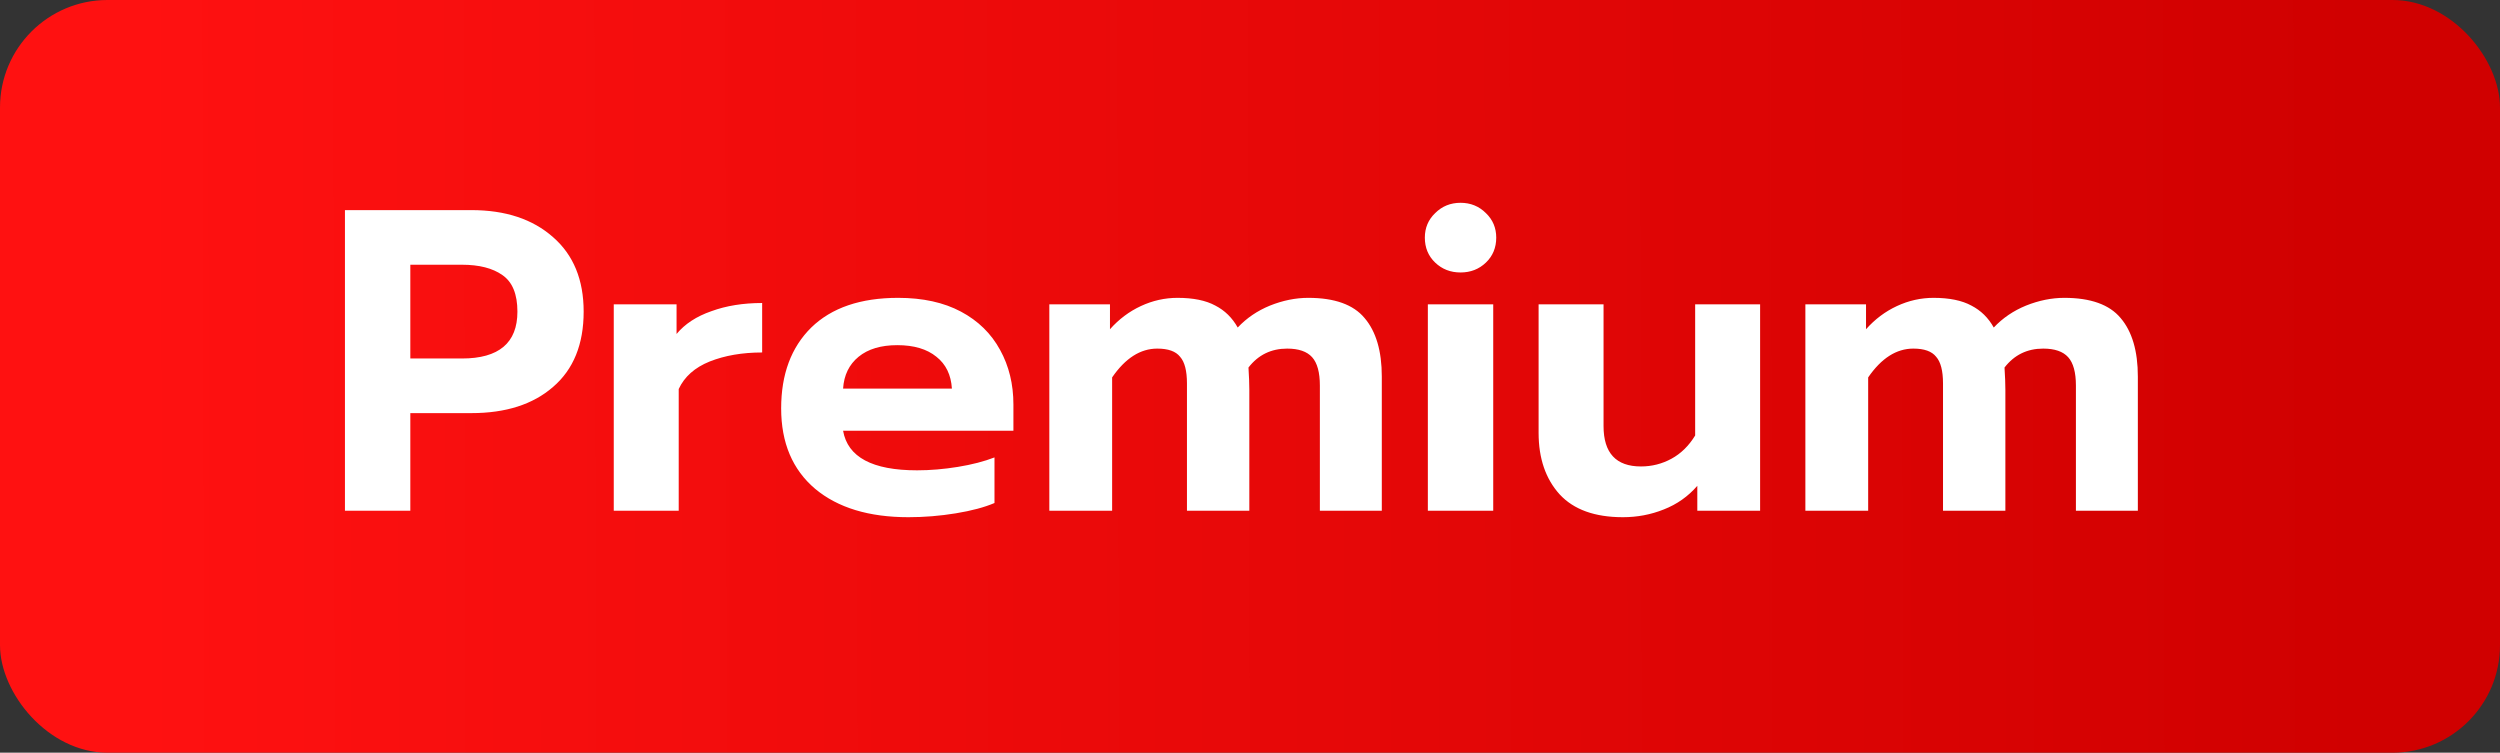
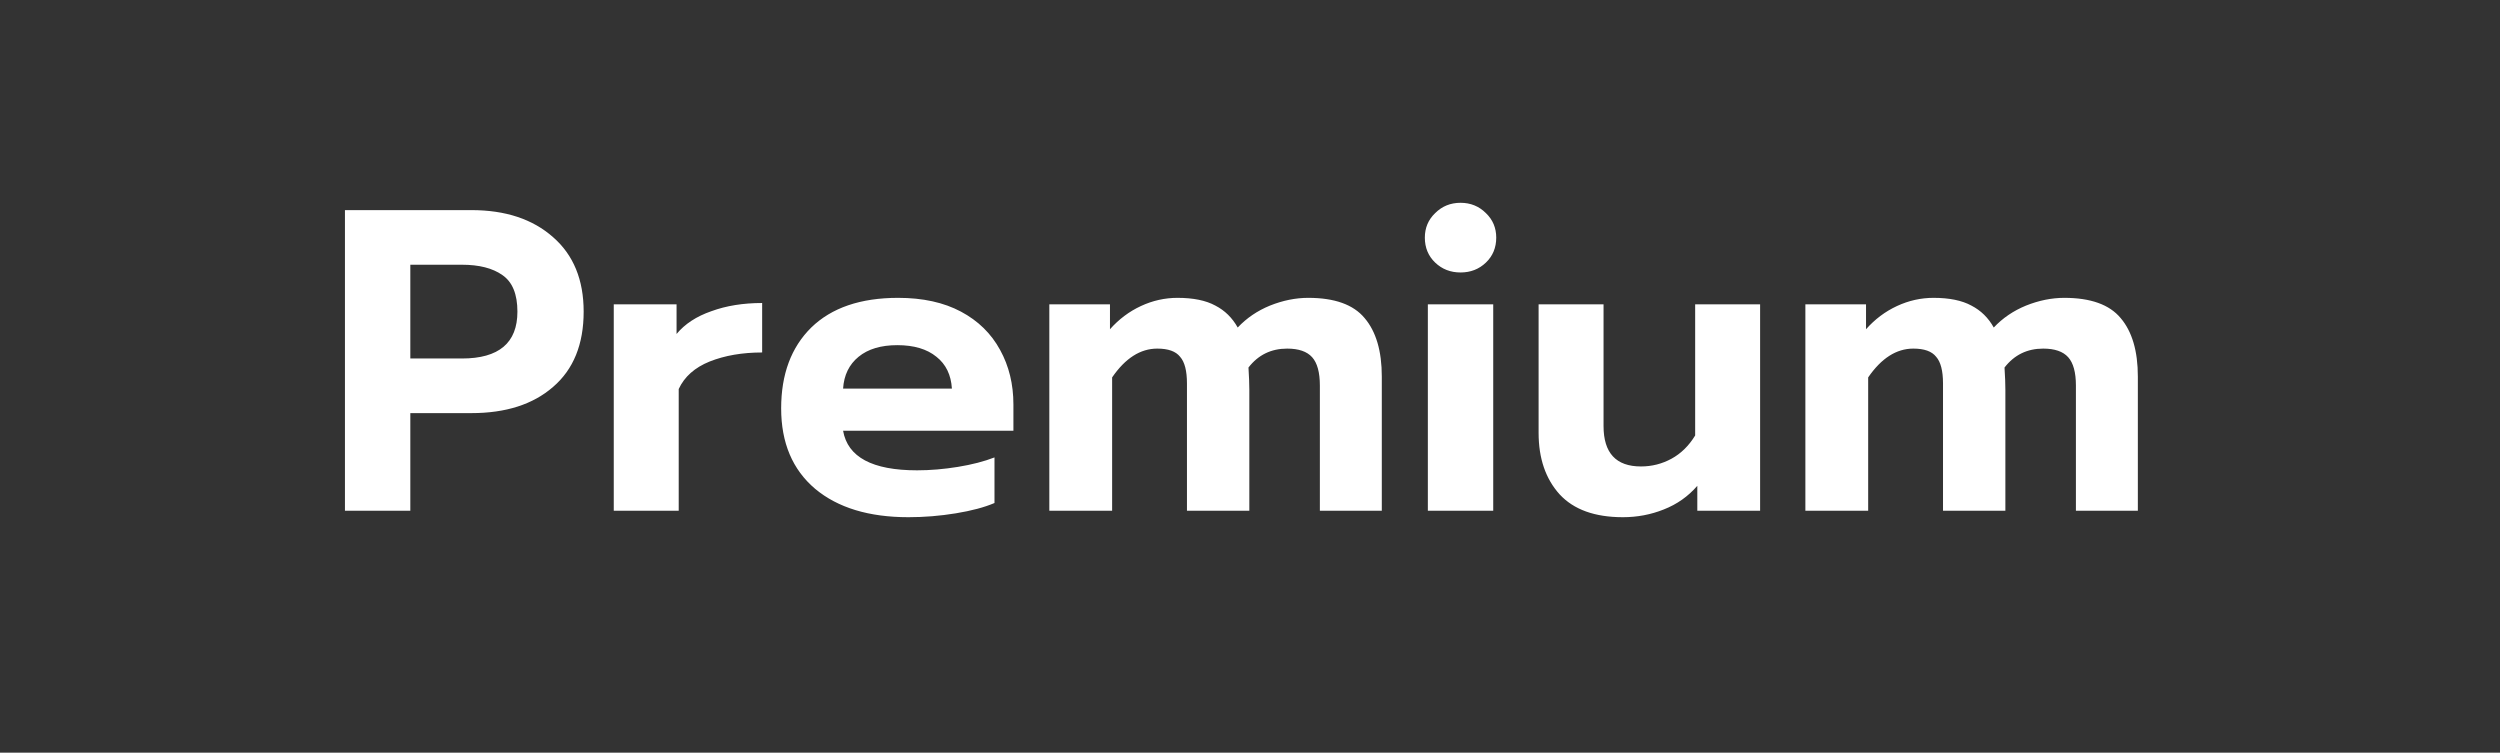
<svg xmlns="http://www.w3.org/2000/svg" width="93" height="28" viewBox="0 0 93 28" fill="none">
  <rect x="0" y="0" width="93" height="28" fill="#333333" stroke="none" />
-   <rect width="93" height="28" rx="4" fill="url(#paint0_linear_1185_268)" />
  <path d="M12.832 7.816H17.536C18.805 7.816 19.819 8.152 20.576 8.824C21.333 9.485 21.712 10.408 21.712 11.592C21.712 12.808 21.333 13.741 20.576 14.392C19.829 15.043 18.816 15.368 17.536 15.368H15.264V19H12.832V7.816ZM17.184 13.336C18.56 13.336 19.248 12.755 19.248 11.592C19.248 10.941 19.061 10.488 18.688 10.232C18.325 9.976 17.824 9.848 17.184 9.848H15.264V13.336H17.184ZM22.832 11.32H25.168V12.424C25.477 12.051 25.909 11.768 26.464 11.576C27.019 11.373 27.648 11.272 28.352 11.272V13.112C27.616 13.112 26.965 13.224 26.4 13.448C25.845 13.672 25.461 14.013 25.248 14.472V19H22.832V11.32ZM33.795 19.24C32.323 19.24 31.166 18.888 30.323 18.184C29.48 17.469 29.059 16.472 29.059 15.192C29.059 13.923 29.432 12.92 30.179 12.184C30.936 11.448 32.014 11.08 33.411 11.08C34.328 11.08 35.107 11.251 35.747 11.592C36.387 11.933 36.872 12.408 37.203 13.016C37.533 13.613 37.699 14.291 37.699 15.048V16.024H31.363C31.534 17.005 32.451 17.496 34.115 17.496C34.605 17.496 35.112 17.453 35.635 17.368C36.157 17.283 36.611 17.165 36.995 17.016V18.712C36.621 18.872 36.142 19 35.555 19.096C34.968 19.192 34.382 19.24 33.795 19.24ZM35.411 14.456C35.379 13.944 35.187 13.549 34.835 13.272C34.483 12.984 33.998 12.84 33.379 12.84C32.771 12.84 32.291 12.984 31.939 13.272C31.587 13.56 31.395 13.955 31.363 14.456H35.411ZM39.035 11.32H41.291V12.248C41.622 11.875 42.006 11.587 42.443 11.384C42.88 11.181 43.334 11.08 43.803 11.08C44.39 11.08 44.859 11.176 45.211 11.368C45.563 11.549 45.84 11.821 46.043 12.184C46.374 11.832 46.774 11.56 47.243 11.368C47.723 11.176 48.198 11.08 48.667 11.08C49.648 11.08 50.347 11.331 50.763 11.832C51.19 12.333 51.403 13.059 51.403 14.008V19H49.099V14.344C49.099 13.853 49.003 13.501 48.811 13.288C48.619 13.075 48.31 12.968 47.883 12.968C47.286 12.968 46.806 13.203 46.443 13.672C46.465 14.013 46.475 14.291 46.475 14.504V19H44.155V14.264C44.155 13.795 44.07 13.464 43.899 13.272C43.739 13.069 43.456 12.968 43.051 12.968C42.422 12.968 41.862 13.325 41.371 14.04V19H39.035V11.32ZM54.332 10.136C53.959 10.136 53.644 10.013 53.388 9.768C53.132 9.523 53.004 9.213 53.004 8.84C53.004 8.477 53.132 8.173 53.388 7.928C53.644 7.672 53.959 7.544 54.332 7.544C54.705 7.544 55.02 7.672 55.276 7.928C55.532 8.173 55.66 8.477 55.66 8.84C55.66 9.213 55.532 9.523 55.276 9.768C55.02 10.013 54.705 10.136 54.332 10.136ZM53.116 11.32H55.548V19H53.116V11.32ZM60.372 19.24C59.327 19.24 58.543 18.957 58.02 18.392C57.498 17.816 57.236 17.053 57.236 16.104V11.32H59.652V15.848C59.652 16.851 60.116 17.352 61.044 17.352C61.45 17.352 61.828 17.256 62.18 17.064C62.532 16.872 62.826 16.584 63.06 16.2V11.32H65.476V19H63.14V18.072C62.799 18.467 62.383 18.76 61.892 18.952C61.412 19.144 60.906 19.24 60.372 19.24ZM67.16 11.32H69.416V12.248C69.747 11.875 70.131 11.587 70.568 11.384C71.005 11.181 71.459 11.08 71.928 11.08C72.515 11.08 72.984 11.176 73.336 11.368C73.688 11.549 73.966 11.821 74.168 12.184C74.499 11.832 74.899 11.56 75.368 11.368C75.848 11.176 76.323 11.08 76.792 11.08C77.773 11.08 78.472 11.331 78.888 11.832C79.315 12.333 79.528 13.059 79.528 14.008V19H77.224V14.344C77.224 13.853 77.128 13.501 76.936 13.288C76.744 13.075 76.435 12.968 76.008 12.968C75.411 12.968 74.931 13.203 74.568 13.672C74.59 14.013 74.6 14.291 74.6 14.504V19H72.28V14.264C72.28 13.795 72.195 13.464 72.024 13.272C71.864 13.069 71.582 12.968 71.176 12.968C70.547 12.968 69.987 13.325 69.496 14.04V19H67.16V11.32Z" fill="white" />
  <defs>
    <linearGradient id="paint0_linear_1185_268" x1="5.128" y1="13.895" x2="87.78" y2="13.701" gradientUnits="userSpaceOnUse">
      <stop stop-color="#FF1111" />
      <stop offset="1" stop-color="#D00000" />
    </linearGradient>
  </defs>
</svg>